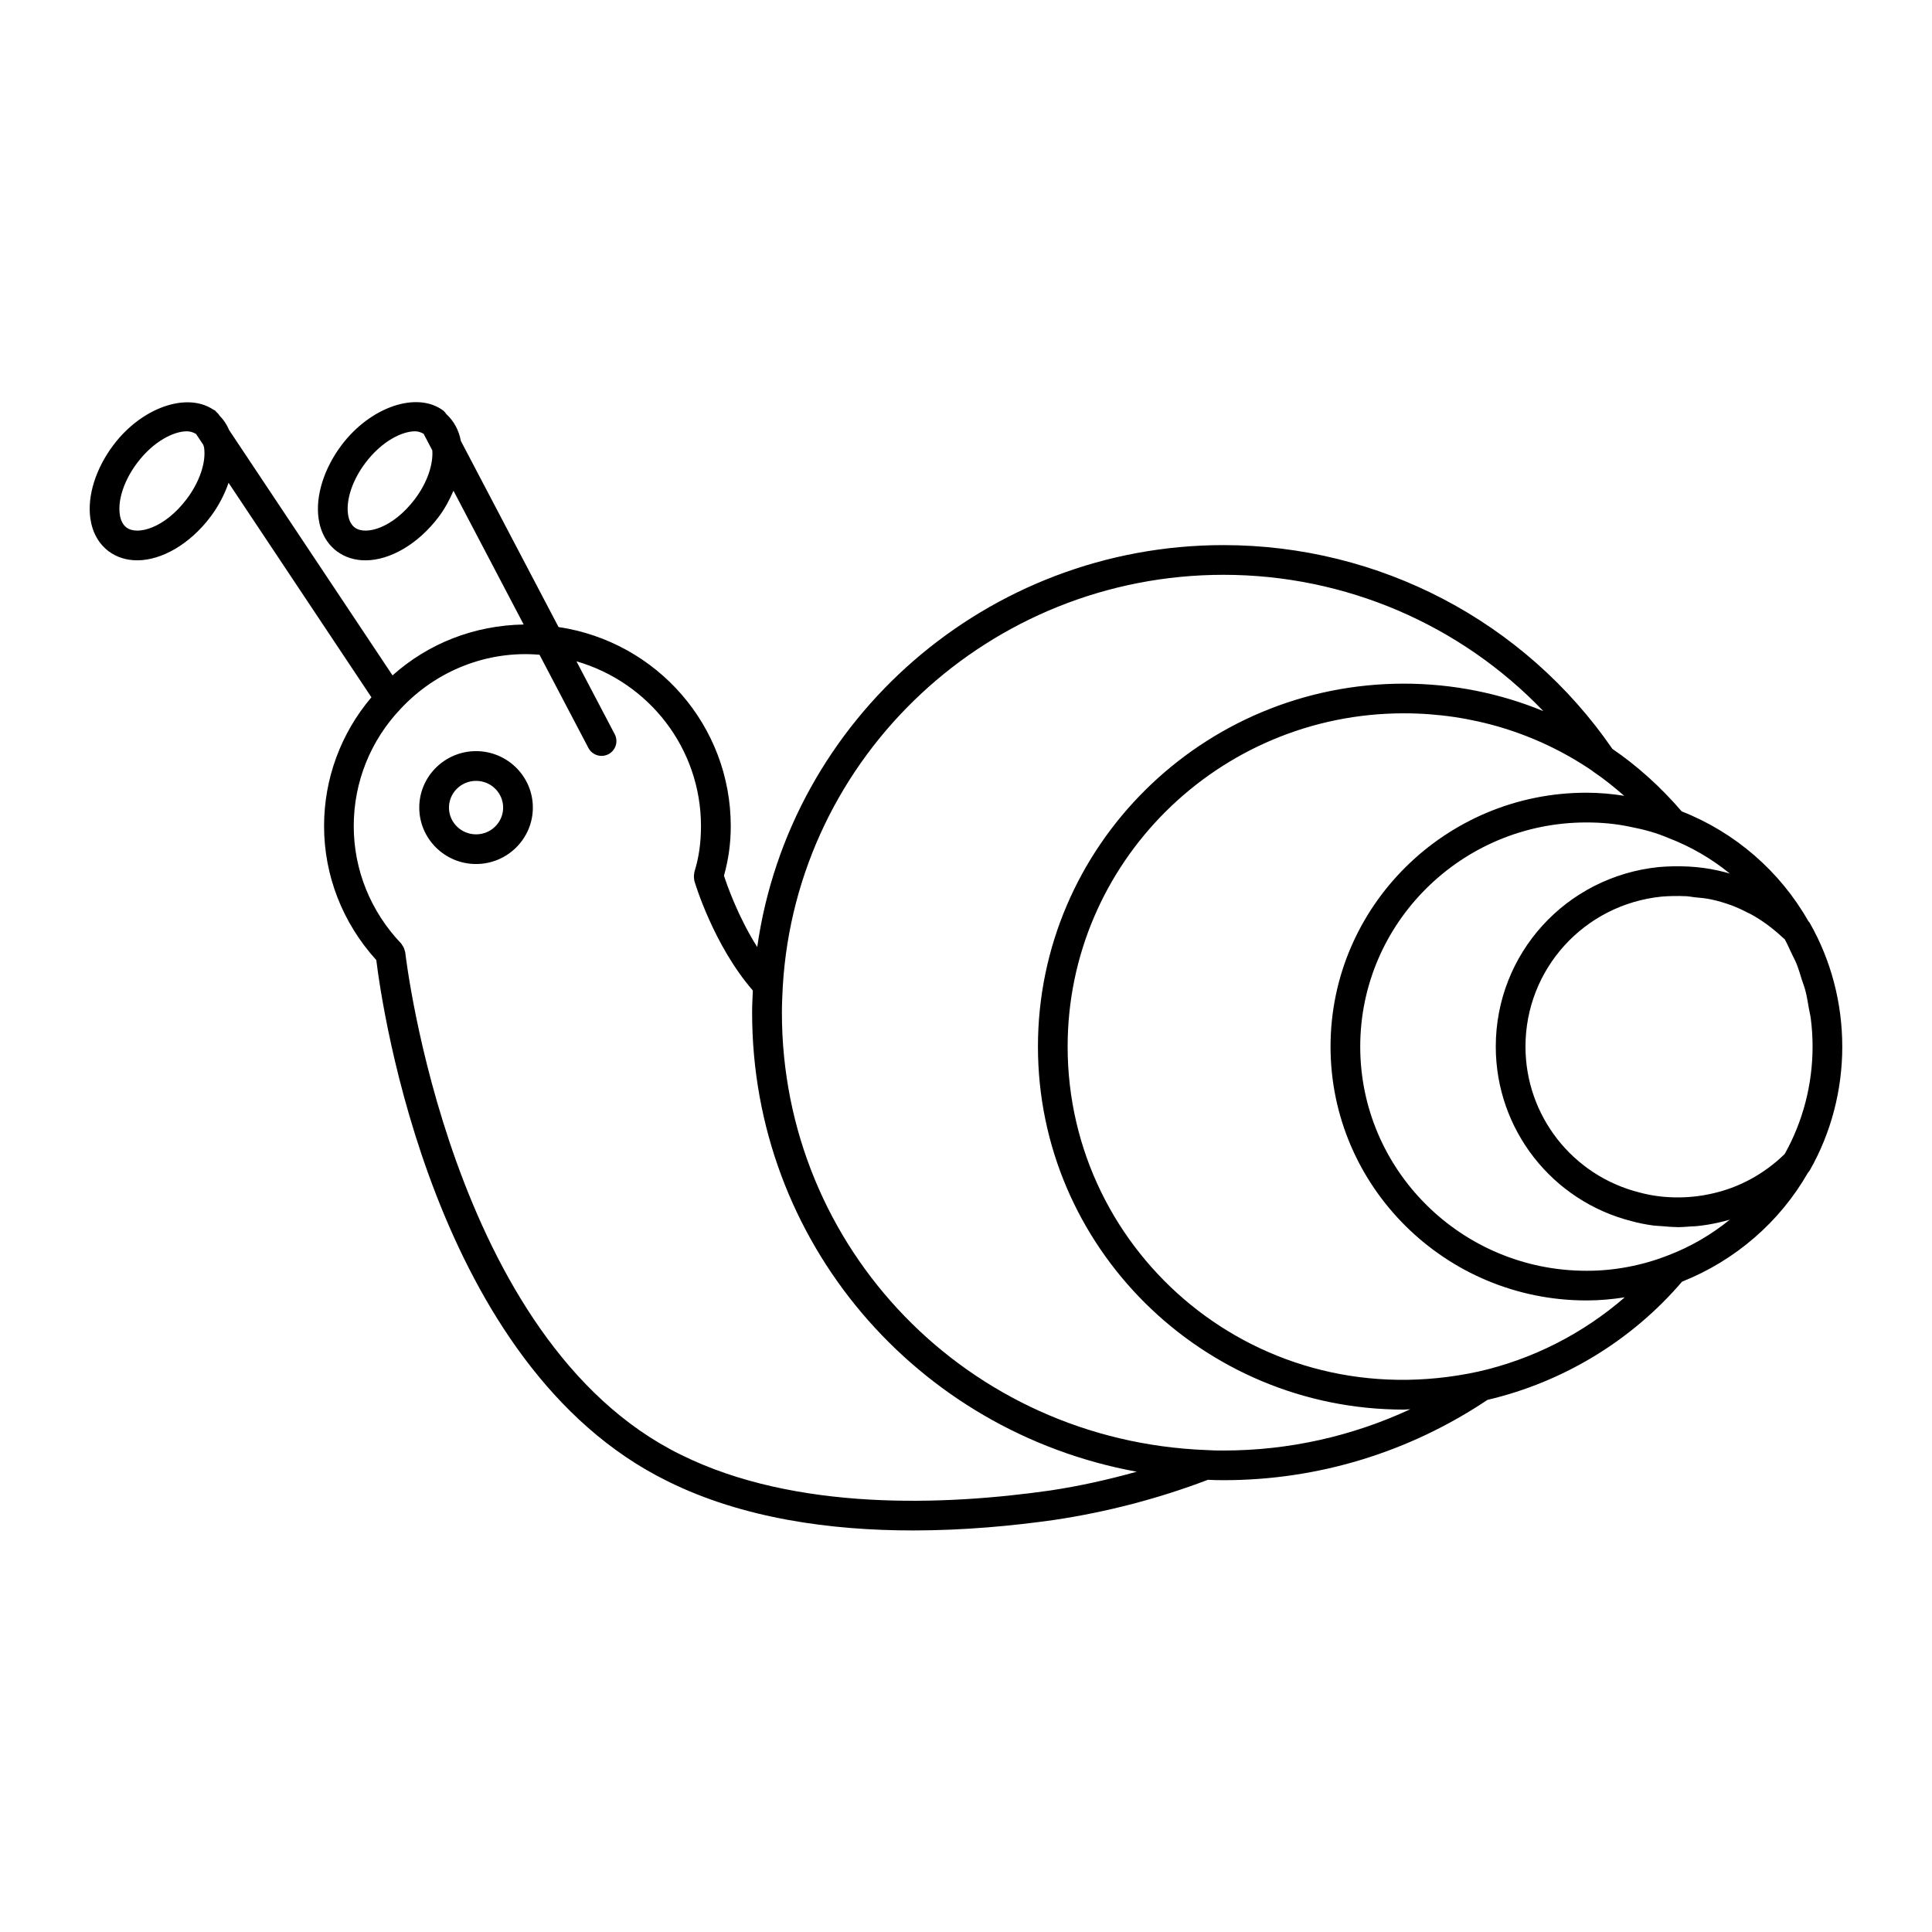
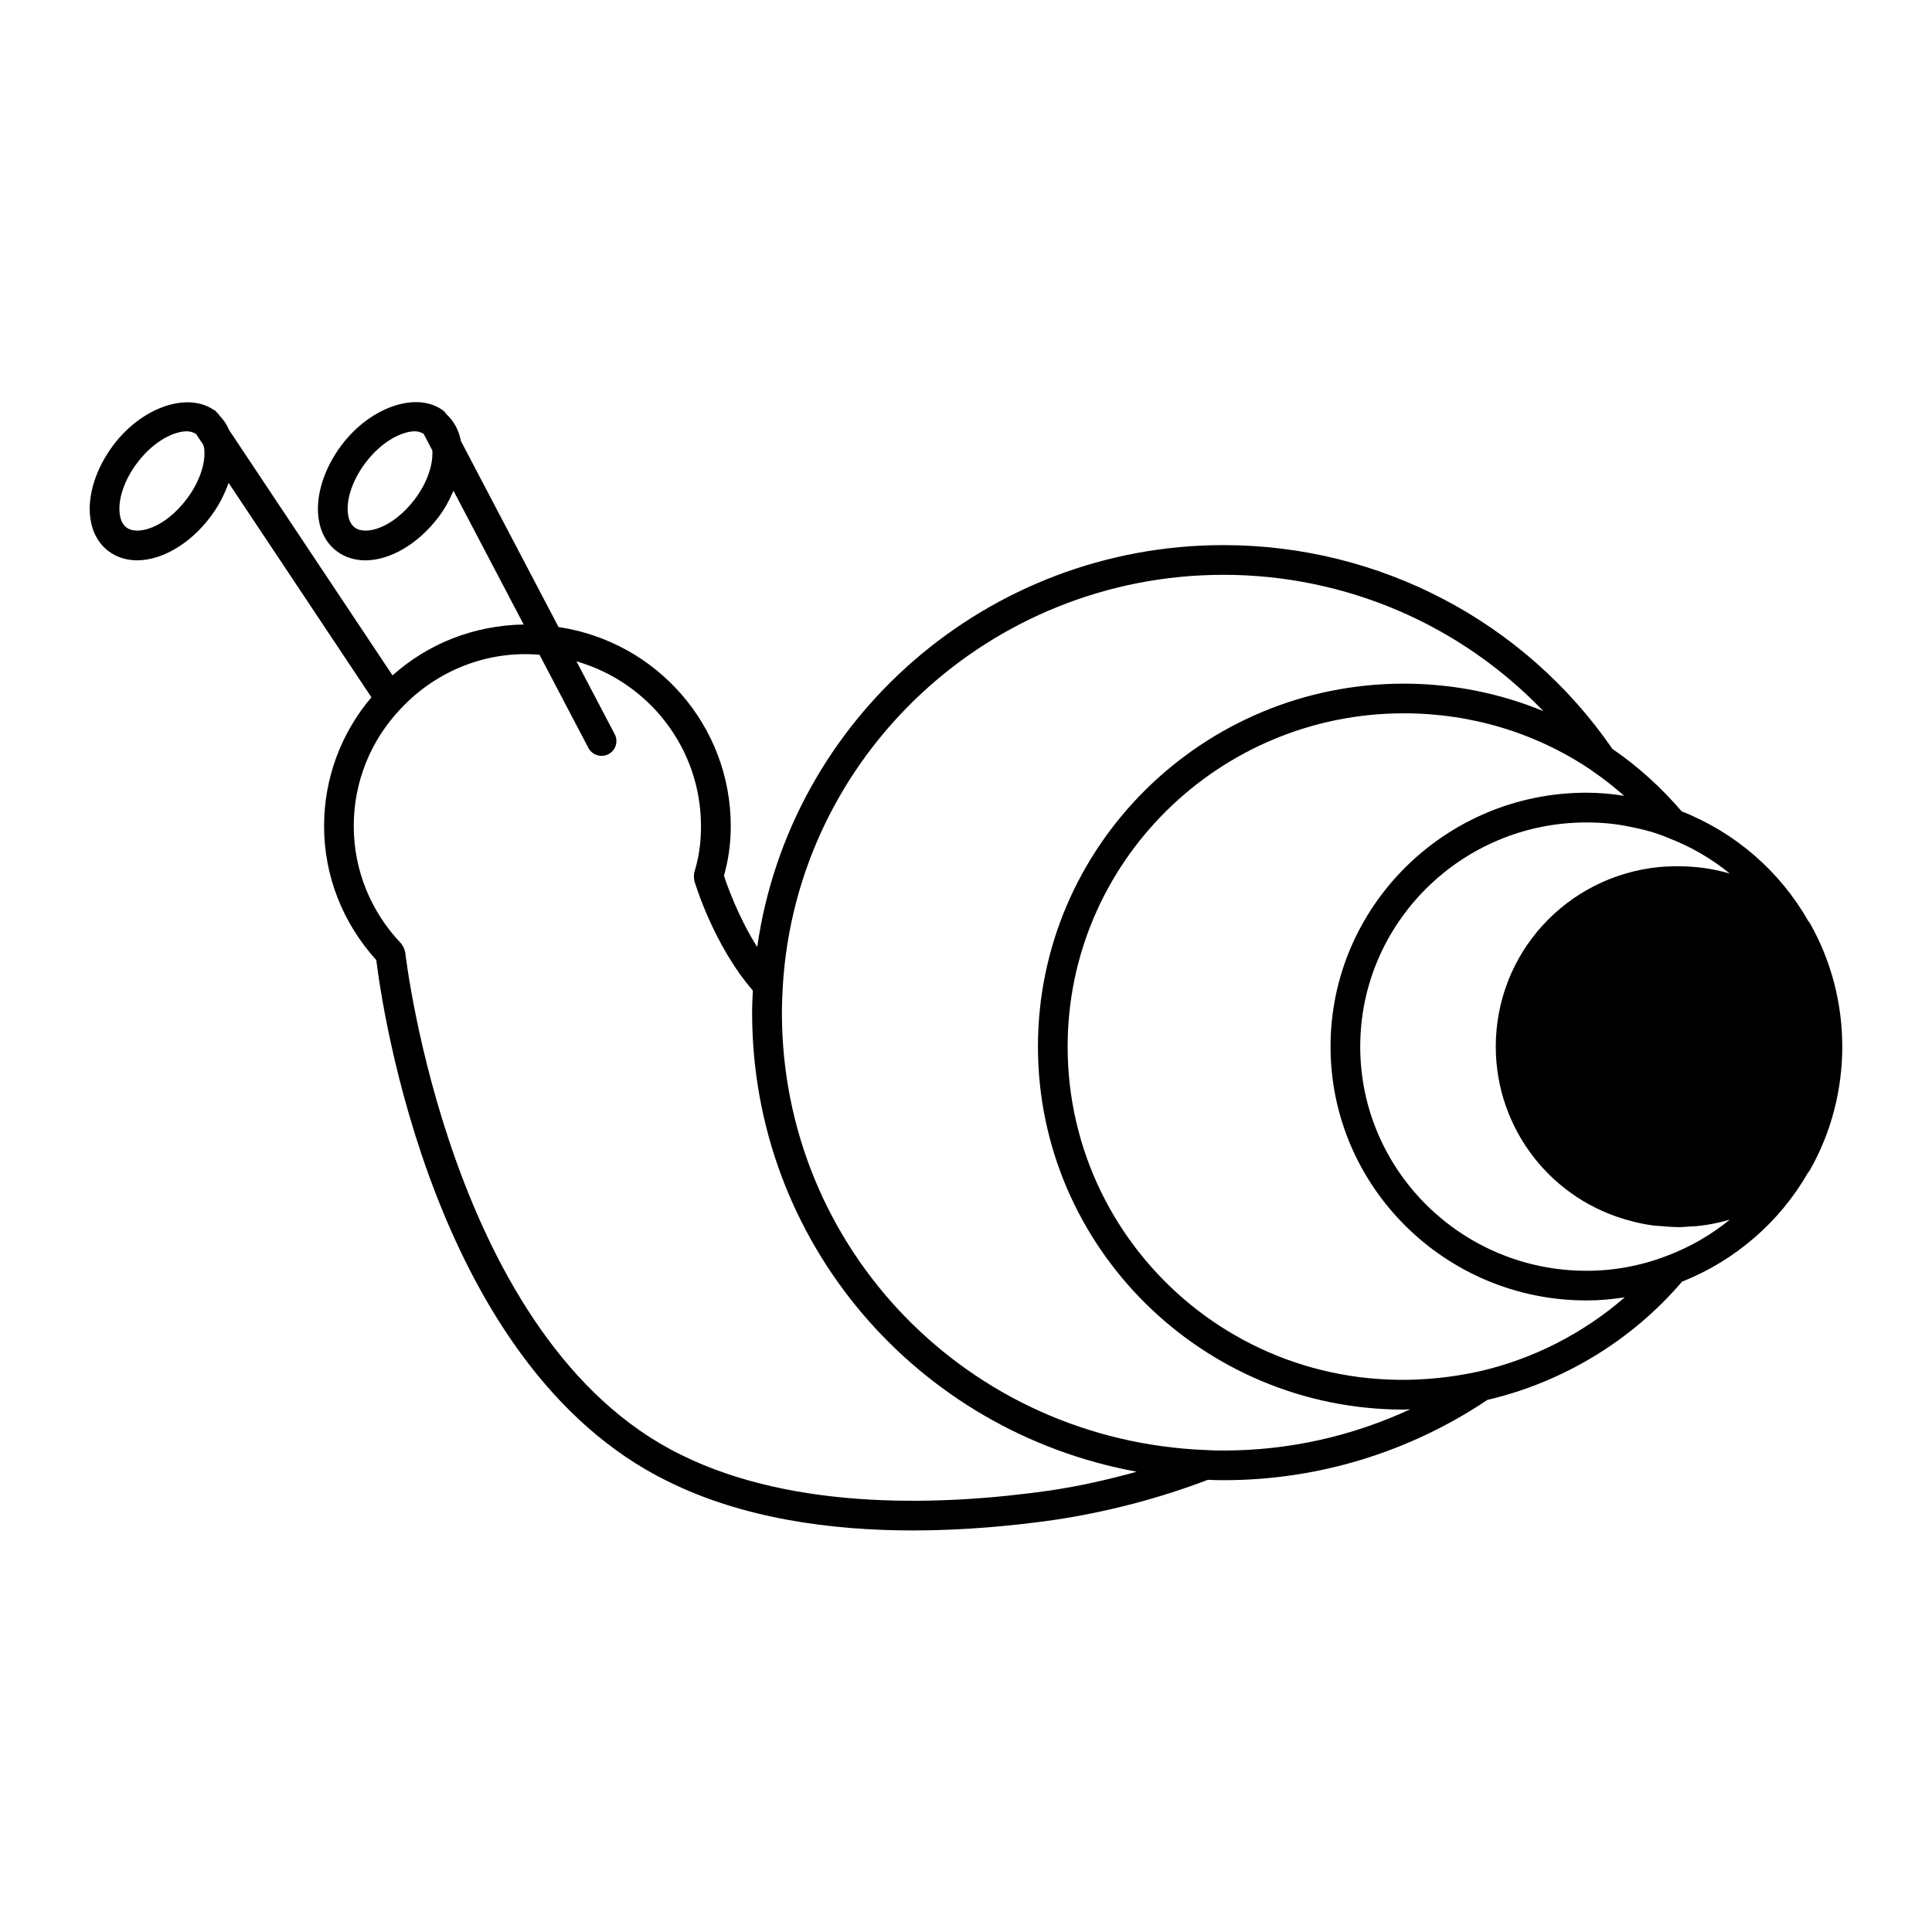
<svg xmlns="http://www.w3.org/2000/svg" fill="#000000" width="800px" height="800px" version="1.1" viewBox="144 144 512 512">
  <g>
-     <path d="m632.22 421.36c0-11.57-2.984-22.906-8.621-32.785-0.07-0.133-0.234-0.293-0.371-0.457-7.512-13.242-19.438-23.547-33.559-29.094-5.481-6.375-11.645-11.965-18.375-16.57-23.277-33.816-61.75-53.996-103.05-53.996-62.59 0-114.98 46.027-123.57 106.51-4.969-7.824-7.941-16.207-8.816-18.902 1.148-4.094 1.801-8.375 1.801-13.129 0-26.559-19.523-48.863-45.641-52.766l-25.883-49.316c-0.551-2.938-1.906-5.32-3.863-7.133-0.227-0.316-0.449-0.621-0.746-0.852-0.016-0.016-0.031-0.047-0.055-0.062-6.965-5.195-19.254-1.008-26.898 9.078-4.699 6.219-7 13.508-6.148 19.516 0.527 3.715 2.219 6.731 4.887 8.723 2.086 1.551 4.684 2.371 7.512 2.371 6.613 0 14.035-4.394 19.383-11.461 1.684-2.219 2.938-4.59 3.969-6.984l18.602 35.449c-13.074 0.227-25.215 4.969-34.754 13.484l-43.305-65.016c-0.621-1.488-1.48-2.754-2.566-3.848l-0.234-0.348c-0.156-0.234-0.379-0.387-0.574-0.574-0.133-0.117-0.203-0.293-0.348-0.402-0.031-0.023-0.078-0.031-0.109-0.055-0.117-0.078-0.242-0.125-0.363-0.188-7.039-4.707-18.957-0.551-26.426 9.328-4.707 6.219-7.008 13.508-6.156 19.516 0.527 3.715 2.219 6.731 4.887 8.723 2.086 1.551 4.684 2.371 7.512 2.371 6.613 0 14.035-4.394 19.383-11.461 2.172-2.875 3.769-5.977 4.848-9.078l37.855 56.836c-8.086 9.539-12.547 21.531-12.547 34.141 0 13.137 4.93 25.672 13.84 35.504 1.512 12.32 15.121 107.7 77.258 138.14 19.859 9.848 43.195 13.012 64.977 13.012 13.508 0 26.41-1.219 37.52-2.801 13.957-2.094 27.621-5.668 40.629-10.621 1.363 0.07 2.668 0.102 4.156 0.102 24.992 0 49.152-7.375 69.934-21.285 20.059-4.691 38.289-15.777 51.555-31.324 14.098-5.598 25.906-15.809 33.387-28.898 0.172-0.195 0.348-0.395 0.48-0.621 5.621-9.871 8.605-21.207 8.605-32.777zm-15.246 28.449c-5.434 5.312-12.129 8.965-19.445 10.539-6.188 1.402-13.082 1.309-19.09-0.34-17.758-4.488-30.172-20.379-30.172-38.652 0-20.555 15.539-37.645 36.062-39.746 2.039-0.164 4.234-0.211 6.43-0.109 0.086 0 0.172 0.008 0.27 0.008 0.66 0.039 1.301 0.188 1.961 0.262 1.543 0.156 3.109 0.27 4.582 0.605 1.812 0.395 3.59 0.922 5.32 1.559 1.48 0.551 2.922 1.234 4.328 1.969 0.219 0.117 0.457 0.188 0.676 0.316 3.039 1.645 5.887 3.762 8.535 6.234 0.172 0.164 0.363 0.293 0.535 0.457 0.66 1.188 1.203 2.434 1.777 3.66 0.449 0.953 0.961 1.867 1.355 2.844 0.551 1.371 0.961 2.793 1.402 4.203 0.309 0.961 0.676 1.891 0.938 2.867 0.418 1.59 0.668 3.234 0.953 4.863 0.141 0.828 0.363 1.637 0.473 2.481 0.324 2.488 0.488 5 0.488 7.535-0.004 10.031-2.57 19.848-7.379 28.445zm-81.219 57.68c-58.07 12.602-108.82-31.086-108.82-86.129 0-48.703 39.965-88.324 89.094-88.324 18.027 0 35.266 5.258 49.895 15.207 0.125 0.117 0.262 0.219 0.402 0.316 2.824 1.906 5.496 4.078 8.102 6.336-3.188-0.496-6.465-0.82-10.012-0.82-37.391 0-67.809 30.18-67.809 67.281 0 37.094 30.418 67.273 67.809 67.273h0.242c3.336 0 6.644-0.324 9.918-0.82-11.035 9.586-24.434 16.434-38.816 19.68zm-281.82-231.21c-5.816 7.691-13.012 9.676-15.91 7.527-0.961-0.715-1.566-1.898-1.793-3.512-0.559-3.914 1.211-9.148 4.629-13.656 4.359-5.766 9.727-8.34 13.113-8.34 0.93 0 1.629 0.309 2.289 0.66l2.305 4.394c0.27 3.828-1.414 8.684-4.633 12.926zm-55.844-13.648c0.559 3.914-1.219 9.141-4.637 13.648-5.816 7.684-13.027 9.676-15.918 7.527-0.961-0.715-1.566-1.898-1.793-3.512-0.559-3.914 1.219-9.148 4.637-13.656 4.359-5.766 9.719-8.34 13.113-8.34 0.992 0 1.777 0.301 2.465 0.715l1.914 2.867c0.059 0.262 0.18 0.465 0.219 0.75zm224.23 276.36c-27.883 3.992-67.504 5.582-97.871-9.469-61.164-29.984-72.949-132.15-73.059-133.17-0.016-0.156-0.102-0.285-0.141-0.434-0.062-0.277-0.141-0.543-0.262-0.805-0.102-0.219-0.234-0.41-0.379-0.605-0.102-0.148-0.156-0.324-0.285-0.457-8.117-8.5-12.578-19.555-12.578-31.125 0-11.645 4.426-22.695 12.484-31.141 9.438-10.102 22.953-15.453 36.746-14.273l12.957 24.695c0.699 1.34 2.07 2.109 3.488 2.109 0.613 0 1.242-0.148 1.828-0.449 1.93-1.008 2.668-3.394 1.652-5.312l-10.133-19.301c19.262 5.566 33 23.121 33 43.676 0 4.457-0.574 8.422-1.746 12.137-0.039 0.117-0.008 0.234-0.039 0.355-0.055 0.262-0.078 0.512-0.086 0.789 0 0.277 0.016 0.527 0.062 0.797 0.023 0.117 0 0.227 0.031 0.348 0.203 0.723 5.117 17.137 15.523 29.141-0.094 1.961-0.195 3.914-0.195 5.871 0 60.684 43.547 110.98 101.93 121.65-7.543 2.106-15.266 3.828-22.926 4.973zm41.242-10.715c-63-2.465-112.35-53.379-112.35-115.91 0-2.34 0.117-4.668 0.234-6.965 3.644-61.164 54.945-109.07 116.8-109.07 32.379 0 62.867 13.258 84.75 36.117-11.586-4.762-24.09-7.273-36.961-7.273-53.465 0-96.969 43.156-96.969 96.195 0 53.035 43.5 96.188 96.969 96.188 0.559 0 1.141-0.086 1.707-0.094-15.445 7.172-32.25 10.941-49.492 10.941-1.641 0.004-2.957-0.012-4.688-0.129zm122.4-51.555c-6.738 2.644-14.105 4.047-21.309 4.047h-0.242c-33.055 0-59.938-26.648-59.938-59.402s26.891-59.41 59.938-59.41c4.109 0 7.84 0.363 11.469 1.125 4 0.77 7.172 1.684 10.117 2.938 5.992 2.273 11.531 5.496 16.422 9.477-1.039-0.301-2.086-0.566-3.141-0.797-5.023-1.148-10.508-1.355-15.672-0.922-24.633 2.527-43.211 22.977-43.211 47.586 0 21.875 14.848 40.91 36.039 46.266 1.828 0.504 3.746 0.875 5.699 1.141 0.789 0.102 1.605 0.117 2.402 0.18 1.203 0.102 2.402 0.219 3.613 0.227 0.156 0 0.301 0.031 0.457 0.031 1.172 0 2.32-0.109 3.481-0.188 0.559-0.039 1.125-0.031 1.676-0.094 1.859-0.195 3.691-0.488 5.465-0.891 0.016 0 0.031-0.008 0.047-0.008 1.055-0.227 2.102-0.496 3.133-0.797-4.883 3.981-10.434 7.211-16.445 9.492z" />
-     <path d="m270.16 343.06c-8.297 0-15.051 6.715-15.051 14.957s6.754 14.957 15.051 14.957c8.297 0 15.051-6.715 15.051-14.957s-6.754-14.957-15.051-14.957zm0 22.051c-3.961 0-7.18-3.18-7.18-7.086s3.219-7.086 7.18-7.086c3.961 0 7.18 3.18 7.18 7.086s-3.219 7.086-7.18 7.086z" />
+     <path d="m632.22 421.36c0-11.57-2.984-22.906-8.621-32.785-0.07-0.133-0.234-0.293-0.371-0.457-7.512-13.242-19.438-23.547-33.559-29.094-5.481-6.375-11.645-11.965-18.375-16.57-23.277-33.816-61.75-53.996-103.05-53.996-62.59 0-114.98 46.027-123.57 106.51-4.969-7.824-7.941-16.207-8.816-18.902 1.148-4.094 1.801-8.375 1.801-13.129 0-26.559-19.523-48.863-45.641-52.766l-25.883-49.316c-0.551-2.938-1.906-5.32-3.863-7.133-0.227-0.316-0.449-0.621-0.746-0.852-0.016-0.016-0.031-0.047-0.055-0.062-6.965-5.195-19.254-1.008-26.898 9.078-4.699 6.219-7 13.508-6.148 19.516 0.527 3.715 2.219 6.731 4.887 8.723 2.086 1.551 4.684 2.371 7.512 2.371 6.613 0 14.035-4.394 19.383-11.461 1.684-2.219 2.938-4.59 3.969-6.984l18.602 35.449c-13.074 0.227-25.215 4.969-34.754 13.484l-43.305-65.016c-0.621-1.488-1.48-2.754-2.566-3.848l-0.234-0.348c-0.156-0.234-0.379-0.387-0.574-0.574-0.133-0.117-0.203-0.293-0.348-0.402-0.031-0.023-0.078-0.031-0.109-0.055-0.117-0.078-0.242-0.125-0.363-0.188-7.039-4.707-18.957-0.551-26.426 9.328-4.707 6.219-7.008 13.508-6.156 19.516 0.527 3.715 2.219 6.731 4.887 8.723 2.086 1.551 4.684 2.371 7.512 2.371 6.613 0 14.035-4.394 19.383-11.461 2.172-2.875 3.769-5.977 4.848-9.078l37.855 56.836c-8.086 9.539-12.547 21.531-12.547 34.141 0 13.137 4.93 25.672 13.84 35.504 1.512 12.32 15.121 107.7 77.258 138.14 19.859 9.848 43.195 13.012 64.977 13.012 13.508 0 26.41-1.219 37.52-2.801 13.957-2.094 27.621-5.668 40.629-10.621 1.363 0.07 2.668 0.102 4.156 0.102 24.992 0 49.152-7.375 69.934-21.285 20.059-4.691 38.289-15.777 51.555-31.324 14.098-5.598 25.906-15.809 33.387-28.898 0.172-0.195 0.348-0.395 0.48-0.621 5.621-9.871 8.605-21.207 8.605-32.777zm-15.246 28.449zm-81.219 57.68c-58.07 12.602-108.82-31.086-108.82-86.129 0-48.703 39.965-88.324 89.094-88.324 18.027 0 35.266 5.258 49.895 15.207 0.125 0.117 0.262 0.219 0.402 0.316 2.824 1.906 5.496 4.078 8.102 6.336-3.188-0.496-6.465-0.82-10.012-0.82-37.391 0-67.809 30.18-67.809 67.281 0 37.094 30.418 67.273 67.809 67.273h0.242c3.336 0 6.644-0.324 9.918-0.82-11.035 9.586-24.434 16.434-38.816 19.68zm-281.82-231.21c-5.816 7.691-13.012 9.676-15.91 7.527-0.961-0.715-1.566-1.898-1.793-3.512-0.559-3.914 1.211-9.148 4.629-13.656 4.359-5.766 9.727-8.34 13.113-8.34 0.93 0 1.629 0.309 2.289 0.66l2.305 4.394c0.27 3.828-1.414 8.684-4.633 12.926zm-55.844-13.648c0.559 3.914-1.219 9.141-4.637 13.648-5.816 7.684-13.027 9.676-15.918 7.527-0.961-0.715-1.566-1.898-1.793-3.512-0.559-3.914 1.219-9.148 4.637-13.656 4.359-5.766 9.719-8.34 13.113-8.34 0.992 0 1.777 0.301 2.465 0.715l1.914 2.867c0.059 0.262 0.18 0.465 0.219 0.75zm224.23 276.36c-27.883 3.992-67.504 5.582-97.871-9.469-61.164-29.984-72.949-132.15-73.059-133.17-0.016-0.156-0.102-0.285-0.141-0.434-0.062-0.277-0.141-0.543-0.262-0.805-0.102-0.219-0.234-0.41-0.379-0.605-0.102-0.148-0.156-0.324-0.285-0.457-8.117-8.5-12.578-19.555-12.578-31.125 0-11.645 4.426-22.695 12.484-31.141 9.438-10.102 22.953-15.453 36.746-14.273l12.957 24.695c0.699 1.34 2.07 2.109 3.488 2.109 0.613 0 1.242-0.148 1.828-0.449 1.93-1.008 2.668-3.394 1.652-5.312l-10.133-19.301c19.262 5.566 33 23.121 33 43.676 0 4.457-0.574 8.422-1.746 12.137-0.039 0.117-0.008 0.234-0.039 0.355-0.055 0.262-0.078 0.512-0.086 0.789 0 0.277 0.016 0.527 0.062 0.797 0.023 0.117 0 0.227 0.031 0.348 0.203 0.723 5.117 17.137 15.523 29.141-0.094 1.961-0.195 3.914-0.195 5.871 0 60.684 43.547 110.98 101.93 121.65-7.543 2.106-15.266 3.828-22.926 4.973zm41.242-10.715c-63-2.465-112.35-53.379-112.35-115.91 0-2.34 0.117-4.668 0.234-6.965 3.644-61.164 54.945-109.07 116.8-109.07 32.379 0 62.867 13.258 84.75 36.117-11.586-4.762-24.09-7.273-36.961-7.273-53.465 0-96.969 43.156-96.969 96.195 0 53.035 43.5 96.188 96.969 96.188 0.559 0 1.141-0.086 1.707-0.094-15.445 7.172-32.25 10.941-49.492 10.941-1.641 0.004-2.957-0.012-4.688-0.129zm122.4-51.555c-6.738 2.644-14.105 4.047-21.309 4.047h-0.242c-33.055 0-59.938-26.648-59.938-59.402s26.891-59.41 59.938-59.41c4.109 0 7.84 0.363 11.469 1.125 4 0.77 7.172 1.684 10.117 2.938 5.992 2.273 11.531 5.496 16.422 9.477-1.039-0.301-2.086-0.566-3.141-0.797-5.023-1.148-10.508-1.355-15.672-0.922-24.633 2.527-43.211 22.977-43.211 47.586 0 21.875 14.848 40.91 36.039 46.266 1.828 0.504 3.746 0.875 5.699 1.141 0.789 0.102 1.605 0.117 2.402 0.18 1.203 0.102 2.402 0.219 3.613 0.227 0.156 0 0.301 0.031 0.457 0.031 1.172 0 2.32-0.109 3.481-0.188 0.559-0.039 1.125-0.031 1.676-0.094 1.859-0.195 3.691-0.488 5.465-0.891 0.016 0 0.031-0.008 0.047-0.008 1.055-0.227 2.102-0.496 3.133-0.797-4.883 3.981-10.434 7.211-16.445 9.492z" />
  </g>
</svg>